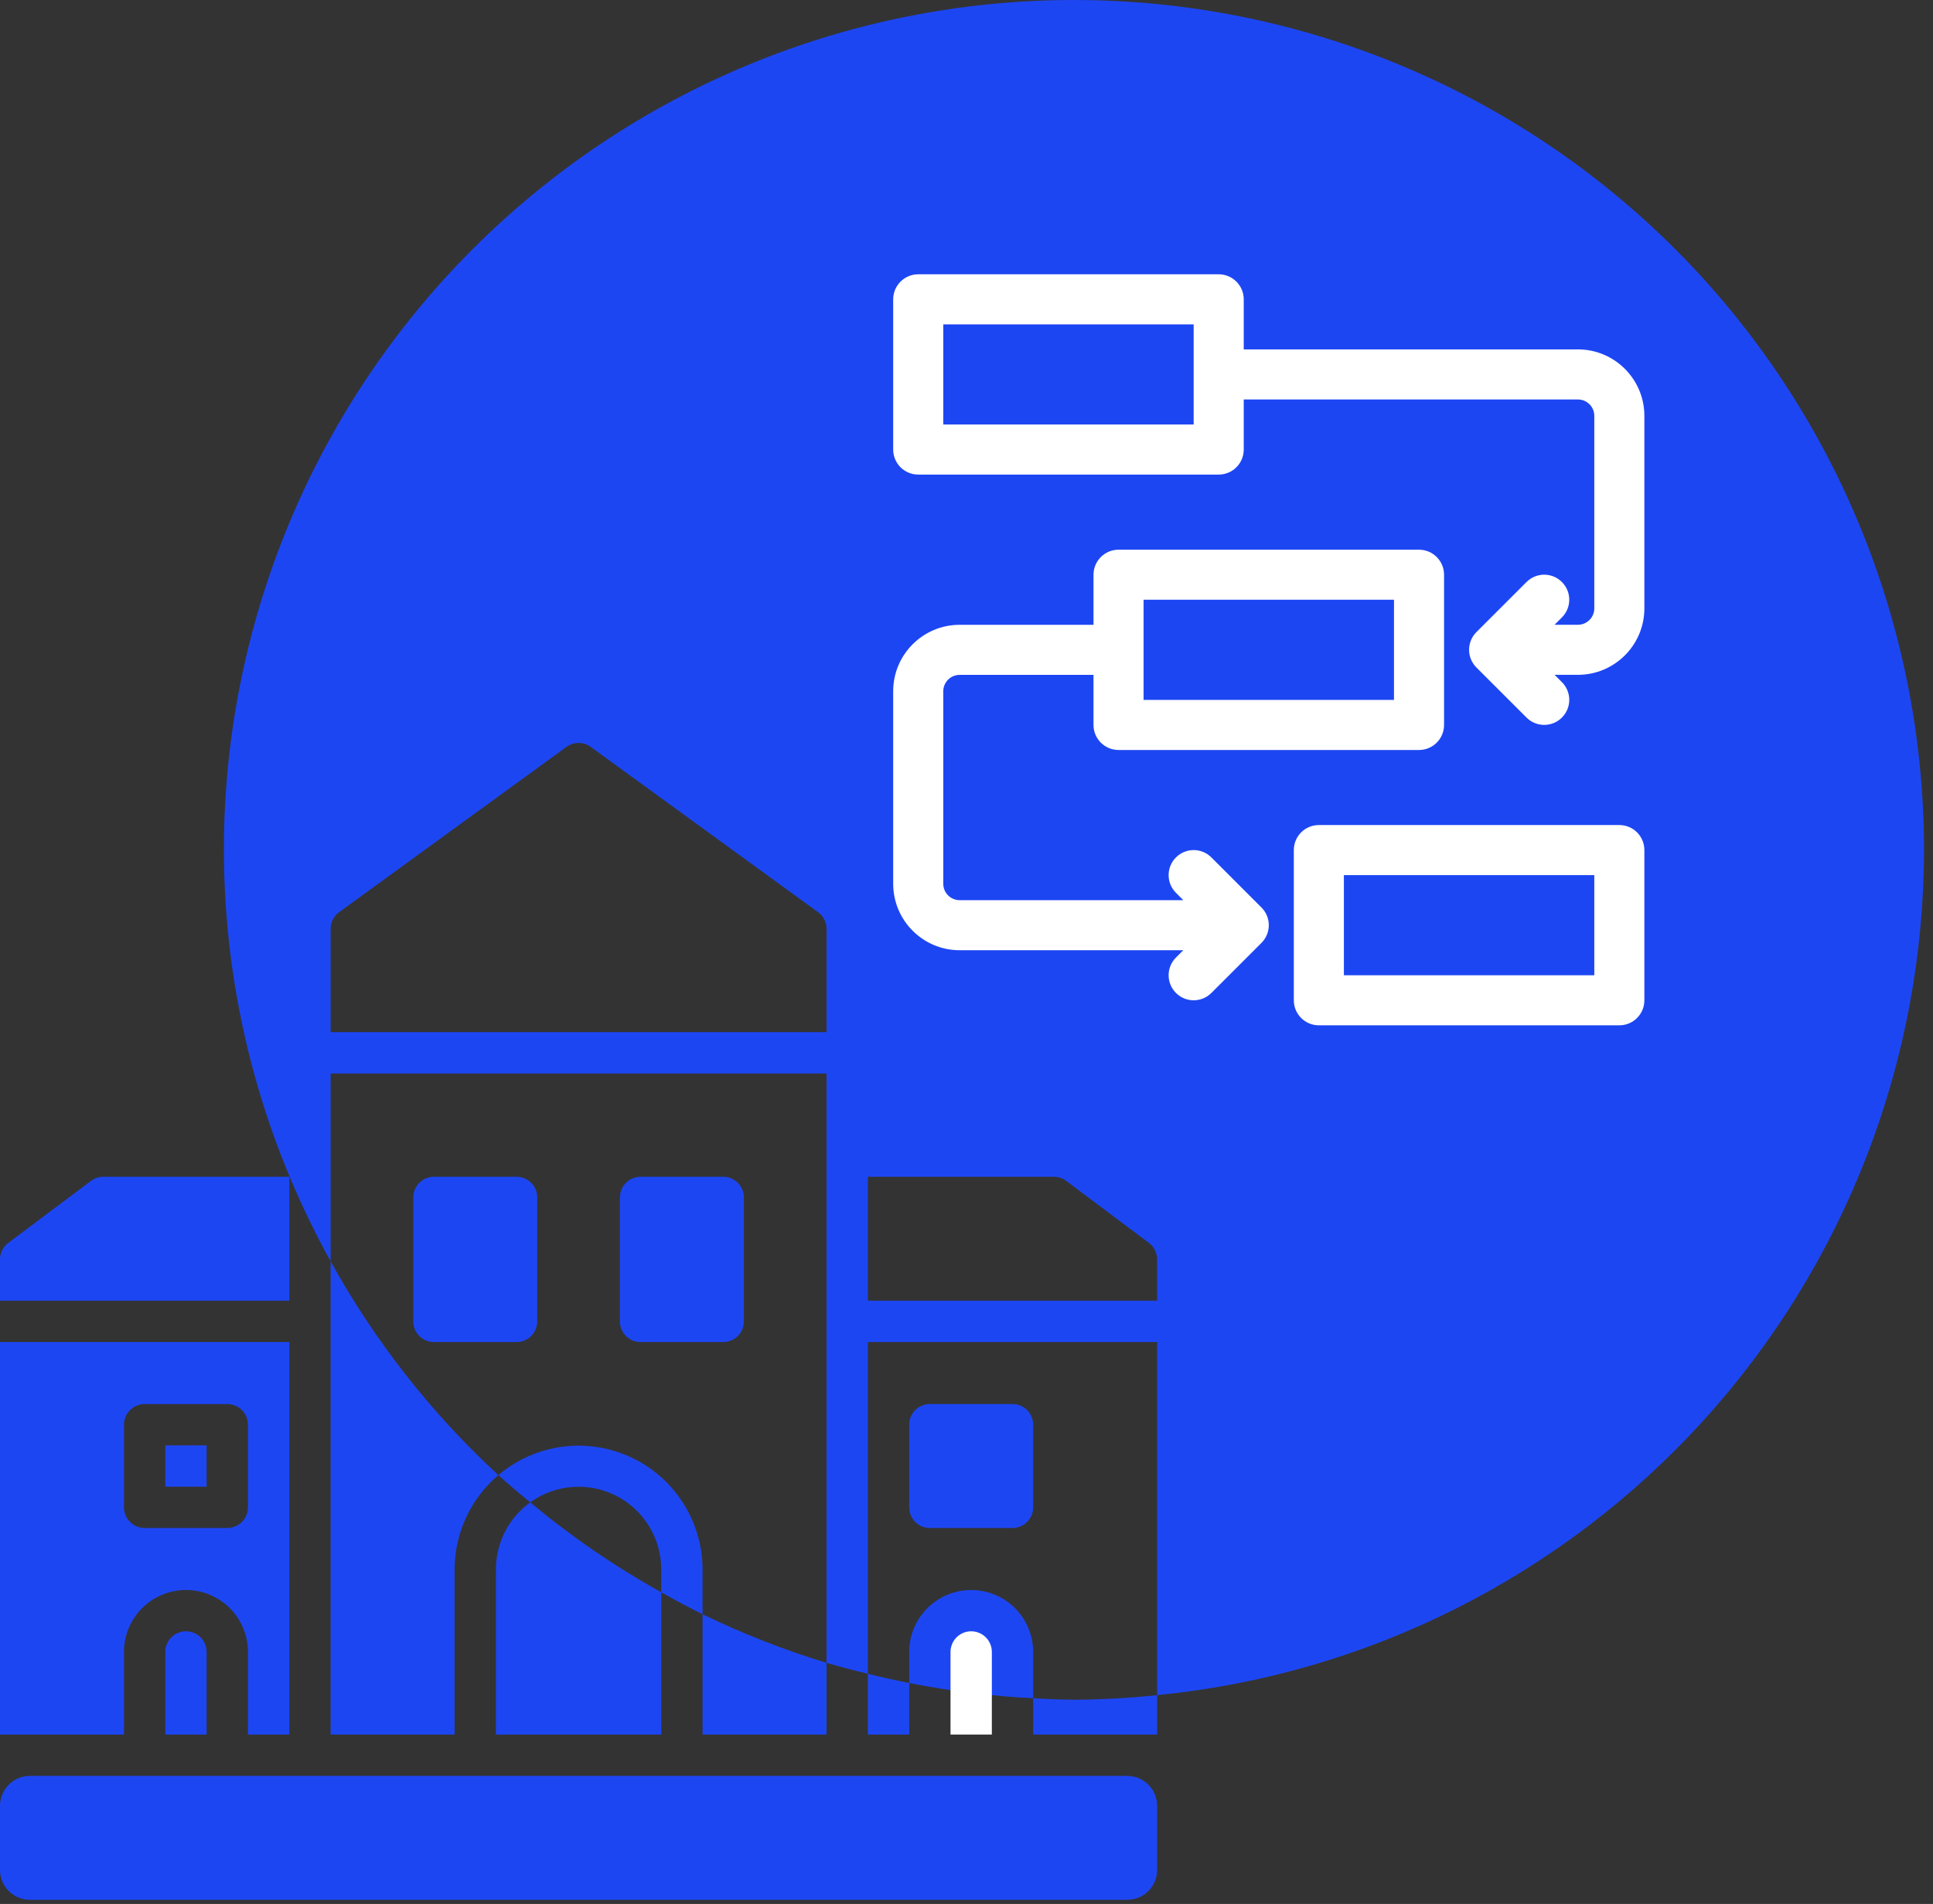
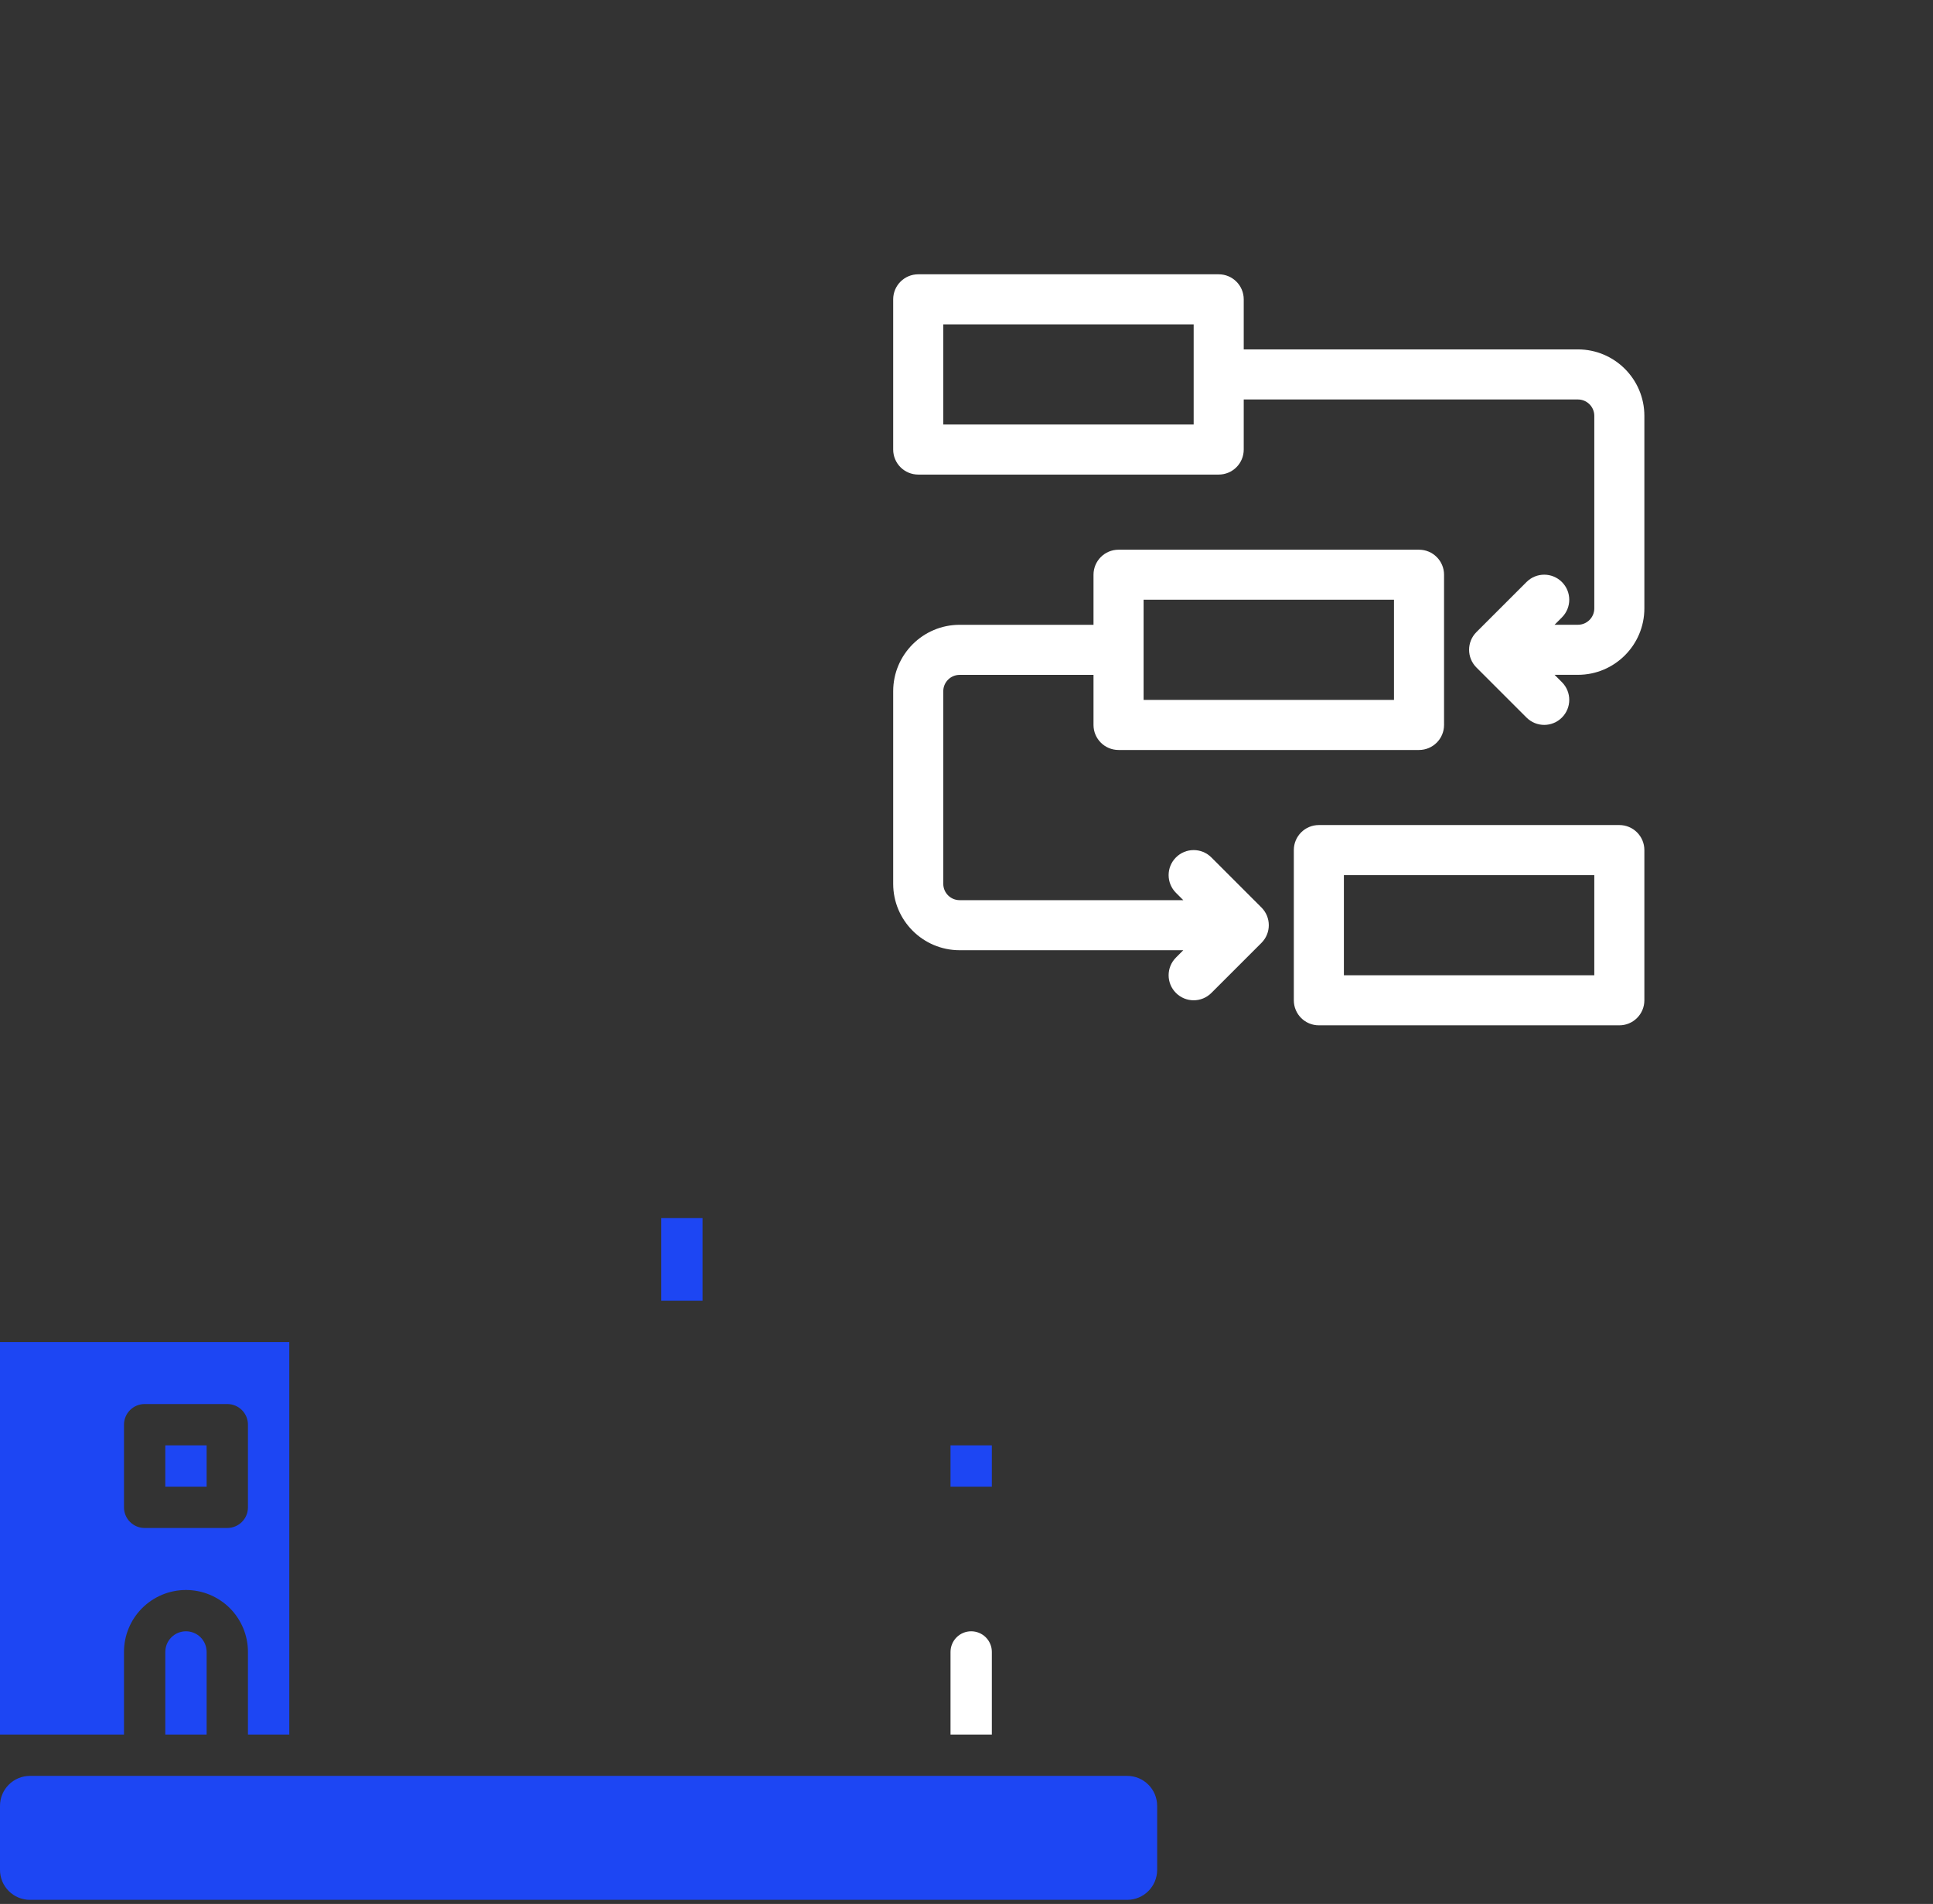
<svg xmlns="http://www.w3.org/2000/svg" width="135" height="133" viewBox="0 0 135 133" fill="none">
  <rect x="0" y="0" width="135" height="133" fill="#333333" stroke="none" />
-   <path d="M75.004 0C59.258 1.28585e-05 44.158 6.255 33.025 17.388C21.891 28.522 15.636 43.622 15.636 59.367C15.647 69.423 18.212 79.311 23.09 88.105V74.987H57.725V116.156C58.681 116.435 59.643 116.69 60.612 116.92V93.748H80.815V118.413C95.477 116.971 109.079 110.129 118.977 99.216C128.875 88.303 134.362 74.1 134.371 59.367C134.371 43.622 128.116 28.522 116.983 17.388C105.849 6.255 90.749 1.04968e-05 75.004 0ZM80.815 118.413C78.884 118.615 76.945 118.722 75.004 118.734C74.054 118.722 73.105 118.686 72.157 118.628V121.167H80.815V118.413ZM72.157 118.628V115.395C72.156 114.247 71.699 113.147 70.887 112.336C70.075 111.525 68.975 111.07 67.827 111.07C66.679 111.07 65.579 111.525 64.767 112.336C63.955 113.147 63.498 114.247 63.498 115.395V117.565C66.354 118.131 69.248 118.487 72.157 118.628ZM63.498 117.565C62.53 117.374 61.568 117.159 60.612 116.92V121.167H63.498V117.565ZM57.725 116.156C54.755 115.252 51.859 114.117 49.066 112.761V121.167H57.725V116.156ZM49.066 112.761V109.622C49.062 107.972 48.586 106.357 47.694 104.968C46.803 103.58 45.533 102.474 44.035 101.783C42.536 101.092 40.871 100.843 39.236 101.066C37.601 101.289 36.064 101.975 34.806 103.043C35.531 103.695 36.273 104.33 37.03 104.946C37.892 104.324 38.908 103.952 39.968 103.871C41.027 103.79 42.089 104.003 43.035 104.487C43.981 104.971 44.775 105.706 45.33 106.612C45.885 107.518 46.179 108.56 46.18 109.622V111.226C47.128 111.764 48.09 112.276 49.066 112.761ZM46.18 111.226C42.941 109.423 39.877 107.32 37.03 104.946C36.29 105.48 35.686 106.183 35.27 106.996C34.853 107.809 34.636 108.709 34.635 109.622V121.167H46.18V111.226ZM34.806 103.043C30.124 98.724 26.169 93.68 23.09 88.105V121.167H31.749V109.622C31.752 108.37 32.027 107.133 32.555 105.997C33.083 104.861 33.85 103.853 34.806 103.043ZM40.407 51.898C40.712 51.898 41.01 51.995 41.256 52.174L57.131 63.719C57.315 63.853 57.464 64.029 57.568 64.231C57.671 64.434 57.725 64.658 57.725 64.885V72.101H23.09V64.885C23.09 64.658 23.144 64.434 23.247 64.231C23.351 64.029 23.5 63.853 23.684 63.719L39.559 52.174C39.806 51.995 40.103 51.898 40.407 51.898ZM30.305 82.203C29.923 82.203 29.556 82.355 29.285 82.626C29.015 82.896 28.863 83.263 28.863 83.646V92.305C28.863 92.494 28.9 92.682 28.972 92.857C29.045 93.032 29.151 93.191 29.285 93.325C29.419 93.459 29.578 93.566 29.753 93.638C29.928 93.711 30.116 93.748 30.305 93.748H36.078C36.268 93.748 36.455 93.711 36.63 93.638C36.806 93.566 36.965 93.459 37.099 93.325C37.233 93.191 37.339 93.032 37.411 92.857C37.484 92.682 37.521 92.494 37.521 92.305V83.646C37.521 83.263 37.369 82.896 37.099 82.626C36.828 82.355 36.461 82.203 36.078 82.203H30.305ZM44.737 82.203C44.354 82.203 43.987 82.355 43.717 82.626C43.446 82.896 43.294 83.263 43.294 83.646V92.305C43.294 92.494 43.331 92.682 43.404 92.857C43.476 93.032 43.582 93.191 43.716 93.325C43.85 93.459 44.009 93.566 44.184 93.638C44.36 93.711 44.547 93.748 44.737 93.748H50.51C50.699 93.748 50.887 93.711 51.062 93.638C51.237 93.566 51.396 93.459 51.53 93.325C51.664 93.191 51.77 93.032 51.843 92.857C51.915 92.682 51.953 92.494 51.953 92.305V83.646C51.952 83.263 51.8 82.896 51.53 82.626C51.259 82.355 50.892 82.203 50.51 82.203H44.737ZM60.612 82.203H73.6C73.912 82.203 74.215 82.304 74.465 82.491L80.238 86.821C80.417 86.955 80.563 87.129 80.663 87.33C80.763 87.53 80.815 87.751 80.815 87.975V90.862H60.612V82.203ZM64.941 98.077C64.751 98.077 64.564 98.115 64.389 98.187C64.213 98.26 64.054 98.366 63.92 98.5C63.786 98.634 63.68 98.793 63.607 98.968C63.535 99.143 63.498 99.331 63.498 99.52V105.293C63.498 105.483 63.535 105.67 63.607 105.845C63.68 106.02 63.786 106.179 63.92 106.313C64.054 106.447 64.213 106.554 64.389 106.626C64.564 106.699 64.751 106.736 64.941 106.736H70.713C70.903 106.736 71.09 106.699 71.265 106.626C71.441 106.554 71.6 106.447 71.734 106.313C71.868 106.179 71.974 106.02 72.047 105.845C72.119 105.67 72.156 105.483 72.157 105.293V99.52C72.156 99.331 72.119 99.143 72.047 98.968C71.974 98.793 71.868 98.634 71.734 98.5C71.6 98.366 71.441 98.26 71.265 98.187C71.09 98.115 70.903 98.077 70.713 98.077H64.941Z" fill="#1D46F3" />
  <path d="M113.093 57.633H92.109C91.143 57.633 90.36 58.415 90.36 59.382V69.874C90.36 70.841 91.143 71.623 92.109 71.623H113.093C114.059 71.623 114.842 70.841 114.842 69.874V59.382C114.842 58.415 114.059 57.633 113.093 57.633ZM111.345 68.126H93.857V61.131H111.345V68.126Z" fill="white" />
  <path d="M110.203 24.407H86.862V20.91C86.862 19.943 86.079 19.161 85.114 19.161H64.129C63.164 19.161 62.38 19.943 62.38 20.91V31.402C62.38 32.37 63.164 33.151 64.129 33.151H85.114C86.079 33.151 86.862 32.37 86.862 31.402V27.905H110.203C110.832 27.905 111.345 28.417 111.345 29.047V42.5C111.345 43.129 110.832 43.642 110.203 43.642H108.571L109.083 43.129C109.767 42.446 109.767 41.34 109.083 40.657C108.4 39.973 107.295 39.973 106.611 40.657L103.113 44.154C102.43 44.838 102.43 45.943 103.113 46.627L106.611 50.124C106.952 50.465 107.399 50.637 107.847 50.637C108.295 50.637 108.742 50.465 109.083 50.124C109.767 49.441 109.767 48.335 109.083 47.651L108.571 47.139H110.203C112.761 47.139 114.842 45.058 114.842 42.5V29.047C114.842 26.488 112.761 24.407 110.203 24.407ZM83.365 29.654H65.878V22.659H83.365V29.654Z" fill="white" />
  <path d="M84.601 59.894C83.918 59.211 82.812 59.211 82.129 59.894C81.445 60.578 81.445 61.683 82.129 62.367L82.641 62.88H67.02C66.39 62.88 65.878 62.367 65.878 61.738V48.285C65.878 47.655 66.39 47.143 67.02 47.143H76.37V50.64C76.37 51.607 77.154 52.389 78.119 52.389H99.103C100.069 52.389 100.852 51.607 100.852 50.64V40.148C100.852 39.181 100.069 38.399 99.103 38.399H78.119C77.154 38.399 76.37 39.181 76.37 40.148V43.645H67.02C64.461 43.645 62.38 45.726 62.38 48.285V61.738C62.38 64.296 64.461 66.377 67.02 66.377H82.641L82.129 66.889C81.445 67.573 81.445 68.678 82.129 69.362C82.47 69.703 82.917 69.874 83.365 69.874C83.813 69.874 84.26 69.703 84.601 69.362L88.099 65.865C88.783 65.181 88.783 64.076 88.099 63.392L84.601 59.894ZM79.868 41.895H97.355V48.89H79.868V41.895Z" fill="white" />
  <path d="M78.721 124.053H2.094C0.938 124.053 0 124.991 0 126.148V130.618C0 131.775 0.938 132.712 2.094 132.712H78.721C79.877 132.712 80.815 131.775 80.815 130.618V126.148C80.815 124.991 79.877 124.053 78.721 124.053Z" fill="#1D46F3" />
  <path d="M11.545 100.964H14.431V103.85H11.545V100.964Z" fill="#1D46F3" />
-   <path d="M20.204 82.203H7.216C6.903 82.203 6.6 82.304 6.35 82.492L0.577 86.821C0.398 86.955 0.253 87.13 0.152 87.33C0.052 87.53 -5.45305e-07 87.751 0 87.975V90.862H20.204V82.203Z" fill="#1D46F3" />
  <path d="M11.545 115.395V121.167H14.431V115.395C14.431 115.012 14.279 114.645 14.009 114.374C13.738 114.104 13.371 113.952 12.988 113.952C12.605 113.952 12.238 114.104 11.968 114.374C11.697 114.645 11.545 115.012 11.545 115.395Z" fill="#1D46F3" />
  <path d="M8.659 115.395C8.659 114.247 9.115 113.146 9.927 112.334C10.739 111.523 11.84 111.067 12.988 111.067C14.136 111.067 15.237 111.523 16.049 112.334C16.861 113.146 17.317 114.247 17.317 115.395V121.167H20.204V93.748H0V121.167H8.659V115.395ZM8.659 99.52C8.659 99.331 8.696 99.143 8.769 98.968C8.841 98.793 8.947 98.634 9.081 98.5C9.215 98.366 9.375 98.26 9.55 98.187C9.725 98.115 9.912 98.077 10.102 98.077H15.874C16.064 98.077 16.252 98.115 16.427 98.187C16.602 98.26 16.761 98.366 16.895 98.5C17.029 98.634 17.135 98.793 17.208 98.968C17.28 99.143 17.317 99.331 17.317 99.52V105.293C17.317 105.676 17.166 106.043 16.895 106.313C16.624 106.584 16.257 106.736 15.874 106.736H10.102C9.719 106.736 9.352 106.584 9.081 106.313C8.811 106.043 8.659 105.676 8.659 105.293V99.52Z" fill="#1D46F3" />
  <path d="M67.827 113.952C67.638 113.952 67.45 113.989 67.275 114.062C67.1 114.134 66.941 114.24 66.807 114.374C66.673 114.508 66.566 114.667 66.494 114.843C66.421 115.018 66.384 115.205 66.384 115.395V121.167H69.27V115.395C69.27 115.205 69.233 115.018 69.16 114.843C69.088 114.667 68.981 114.508 68.847 114.374C68.713 114.24 68.554 114.134 68.379 114.062C68.204 113.989 68.016 113.952 67.827 113.952Z" fill="white" />
  <path d="M66.384 100.964H69.27V103.85H66.384V100.964Z" fill="#1D46F3" />
-   <path d="M31.749 85.089H34.635V90.862H31.749V85.089Z" fill="#1D46F3" />
  <path d="M46.18 85.089H49.066V90.862H46.18V85.089Z" fill="#1D46F3" />
</svg>